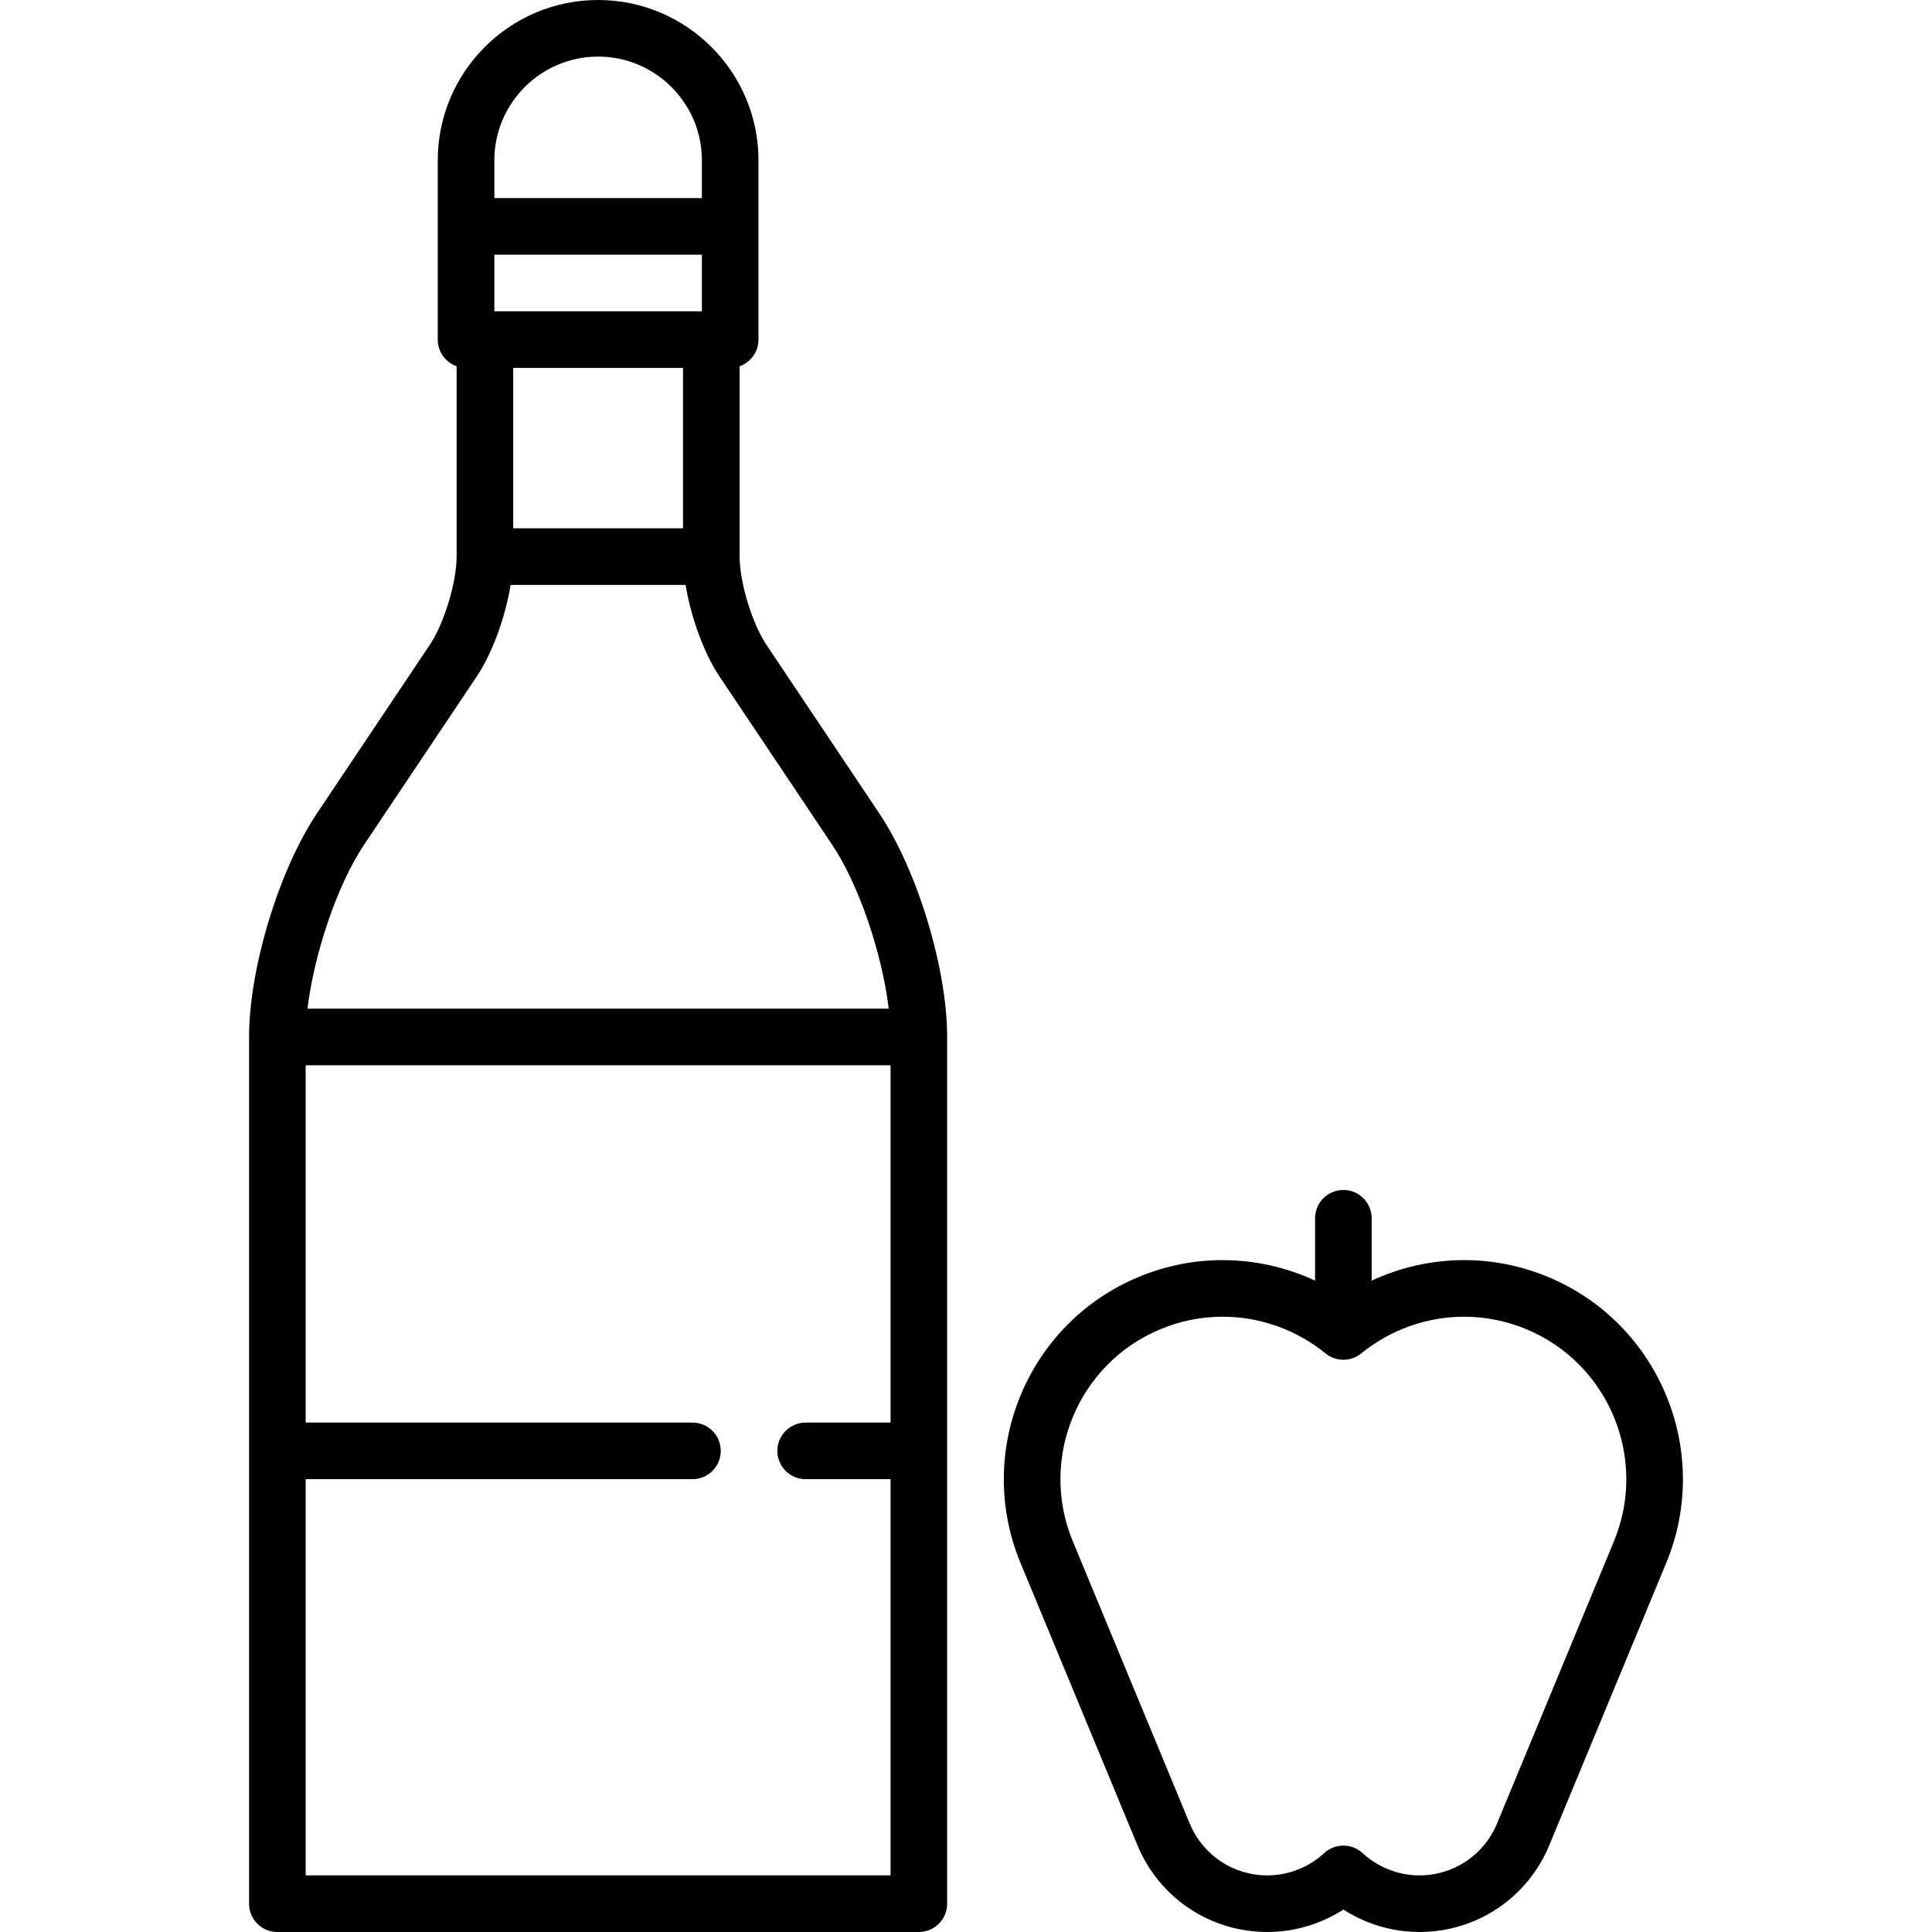
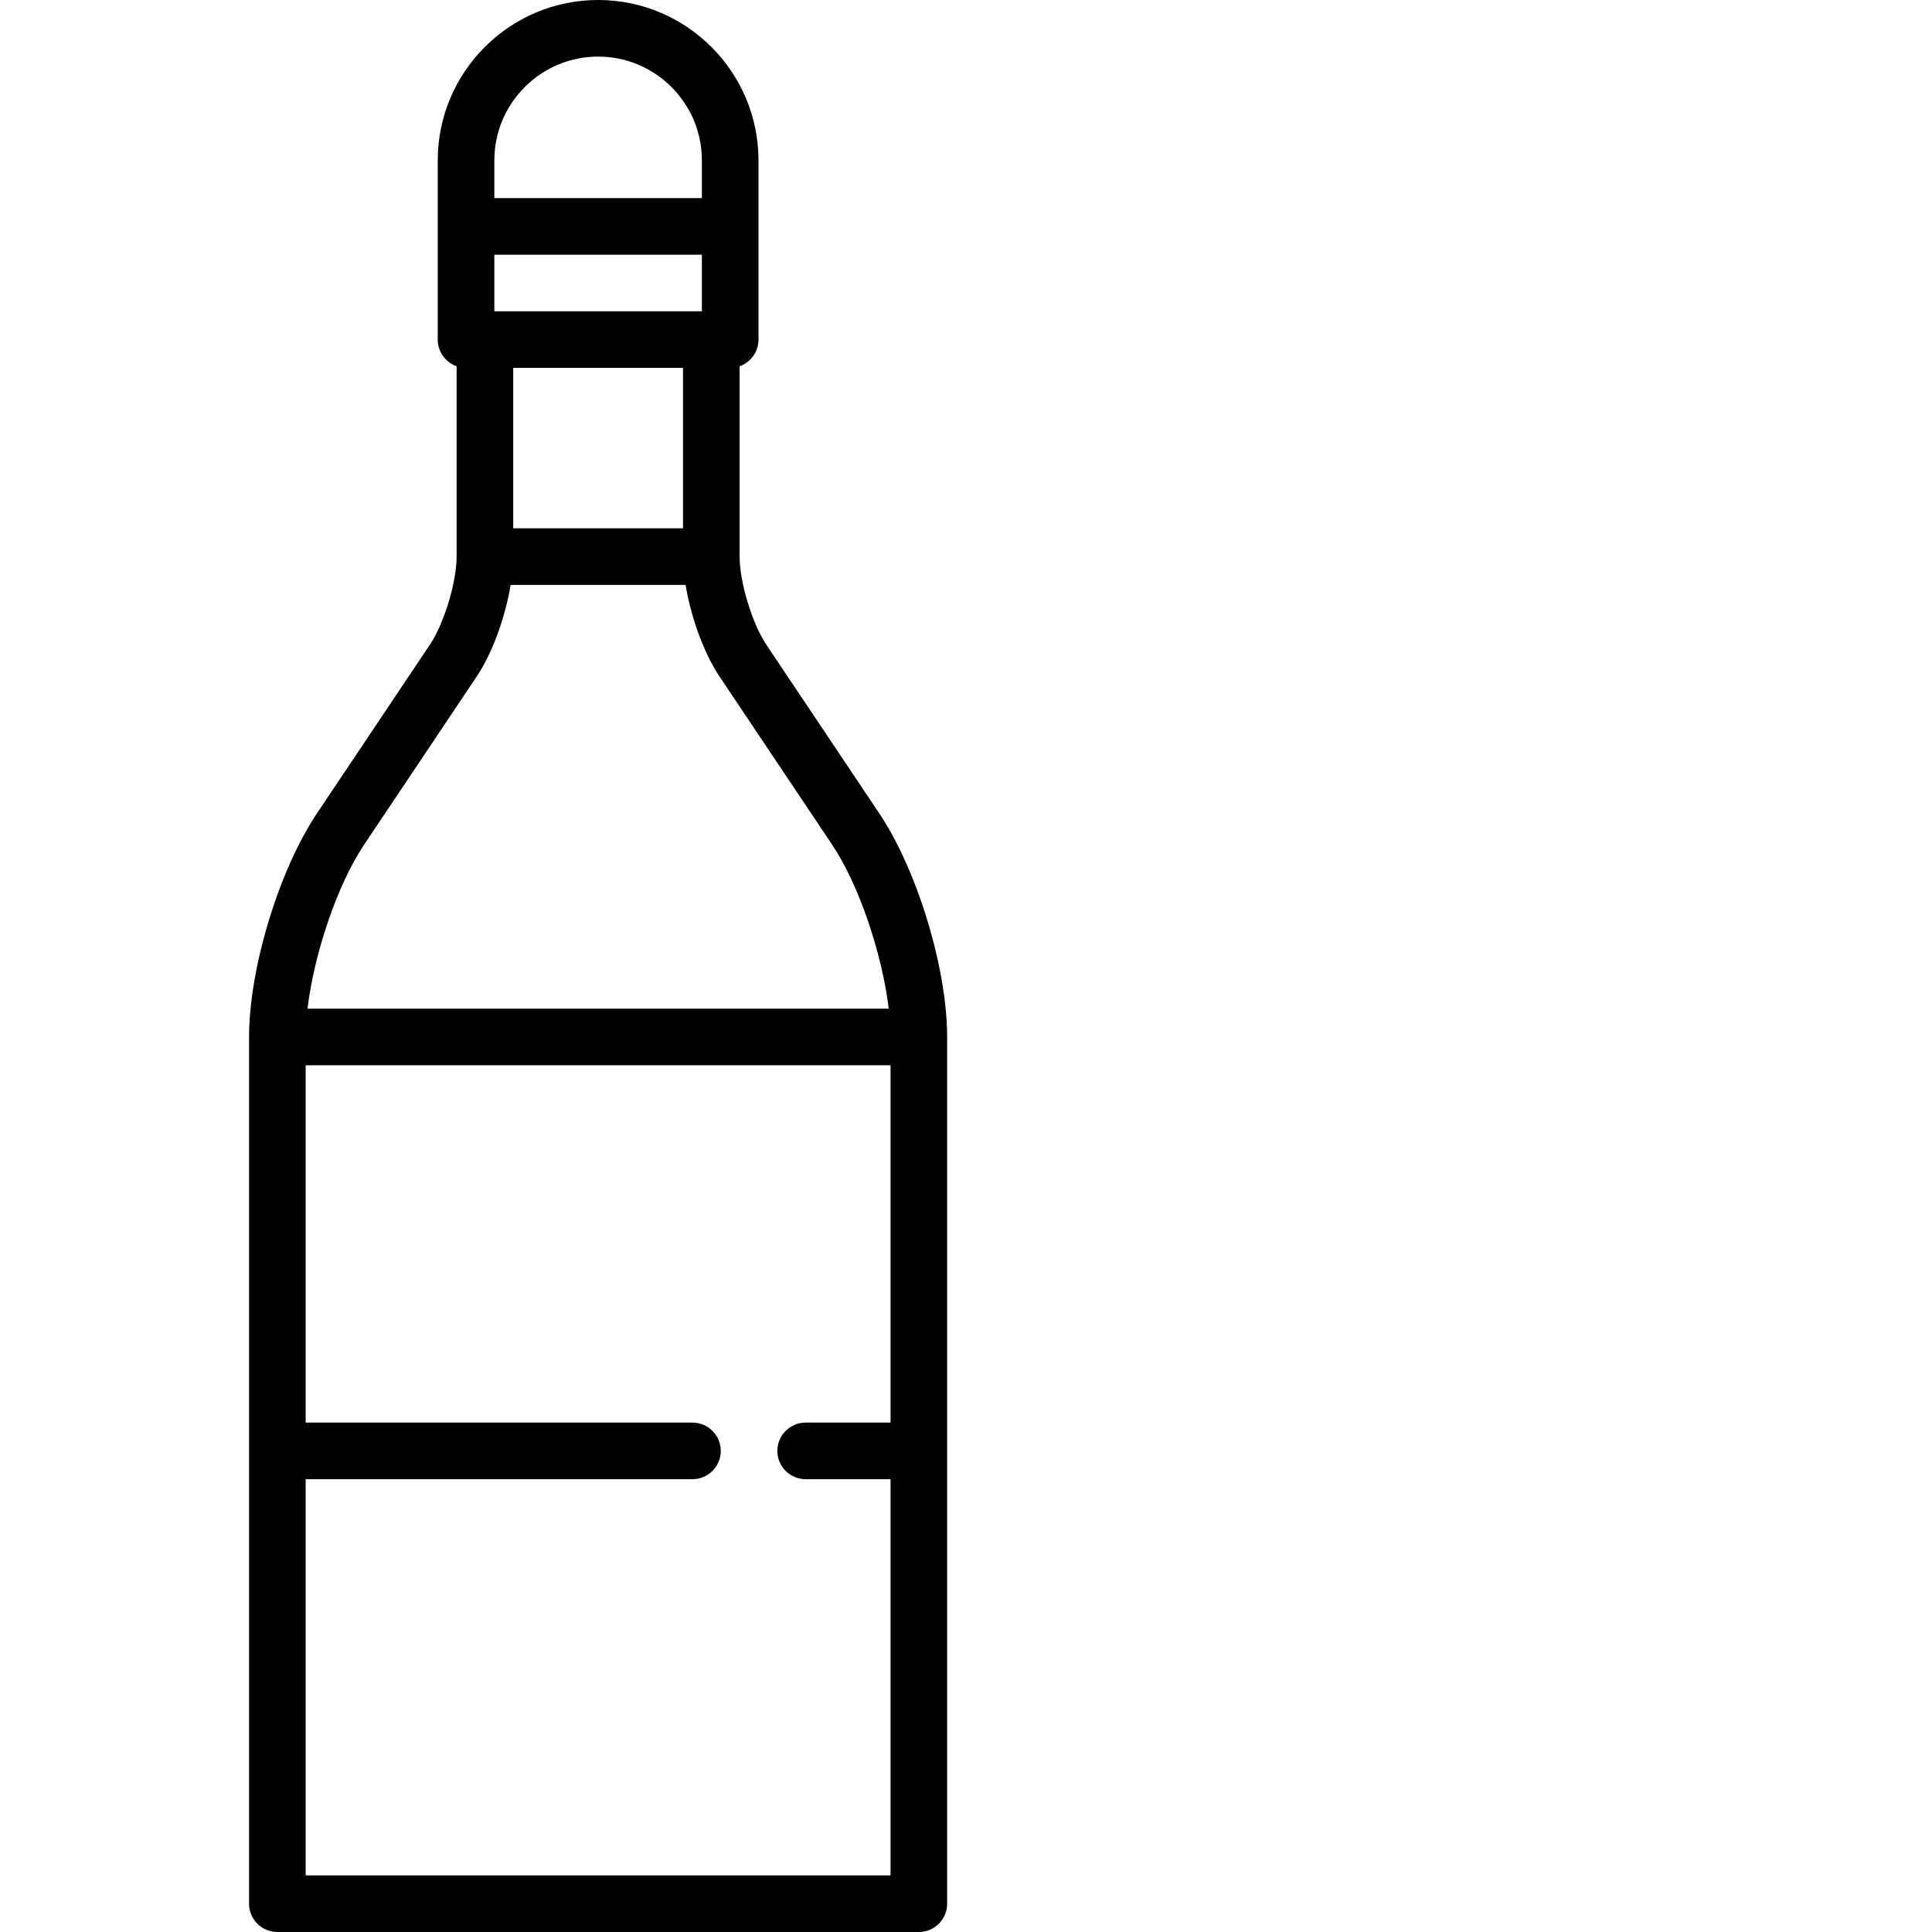
<svg xmlns="http://www.w3.org/2000/svg" version="1.1" id="Capa_1" x="0px" y="0px" viewBox="0 0 330.99 330.99" style="enable-background:new 0 0 330.99 330.99;" xml:space="preserve">
  <g>
    <g>
      <path d="M150.689,139.426l-19.413-28.997c-2.431-3.647-4.565-10.693-4.565-15.076V62.748c1.882-0.667,3.232-2.457,3.232-4.567    V27.475C129.943,12.325,117.619,0,102.469,0S74.994,12.325,74.994,27.475v30.707c0,2.11,1.35,3.9,3.232,4.567v32.605    c0,4.384-2.133,11.428-4.56,15.068l-19.424,29.012c-6.489,9.733-11.572,26.522-11.572,38.22v148.488    c0,2.678,2.171,4.848,4.849,4.848h109.899c2.678,0,4.848-2.171,4.848-4.848V177.654    C162.267,165.955,157.184,149.167,150.689,139.426z M84.691,27.475c0-9.803,7.975-17.778,17.778-17.778    s17.778,7.975,17.778,17.778v6.465H84.691V27.475z M84.691,43.636h35.556v9.697H84.691V43.636z M117.014,63.03v27.475H87.923    V63.03H117.014z M62.306,144.82l19.424-29.012c2.646-3.969,4.851-10.128,5.753-15.606h29.971    c0.902,5.478,3.108,11.639,5.759,15.614l19.413,28.997c4.556,6.834,8.513,18.636,9.63,27.993H52.682    C53.798,163.448,57.755,151.647,62.306,144.82z M152.57,243.717h-14.545c-2.678,0-4.848,2.171-4.848,4.849    c0,2.678,2.171,4.848,4.848,4.848h14.545v67.879H52.368v-67.879h66.263c2.678,0,4.849-2.171,4.849-4.848    c0-2.678-2.171-4.849-4.849-4.849H52.368v-61.215H152.57V243.717z" />
    </g>
  </g>
  <g>
    <g>
-       <path d="M265.167,218.746c-4.586-1.899-9.409-2.863-14.337-2.863c-5.488,0-10.901,1.22-15.836,3.514v-10.683    c0-2.678-2.17-4.849-4.849-4.849c-2.678,0-4.848,2.171-4.848,4.849v10.683c-4.936-2.294-10.348-3.514-15.836-3.514    c-4.927,0-9.751,0.963-14.337,2.863c-19.106,7.913-28.211,29.896-20.296,49.001l20.04,48.381    c3.739,9.029,12.47,14.862,22.241,14.862c3.164,0,6.26-0.618,9.202-1.837c1.344-0.557,2.626-1.227,3.835-2.006    c1.209,0.778,2.491,1.449,3.835,2.006c2.943,1.219,6.039,1.837,9.202,1.837c9.771,0,18.502-5.834,22.241-14.862l20.04-48.381    C293.378,248.641,284.273,226.659,265.167,218.746z M276.505,264.036l-20.04,48.381c-2.234,5.392-7.448,8.875-13.283,8.875    c-1.884,0-3.731-0.37-5.491-1.099c-1.58-0.654-3.011-1.569-4.255-2.718c-0.929-0.859-2.11-1.288-3.29-1.288    c-1.18,0-2.362,0.429-3.291,1.288c-1.244,1.149-2.675,2.063-4.255,2.718c-1.76,0.729-3.607,1.099-5.491,1.099    c-5.835,0-11.049-3.484-13.283-8.875l-20.04-48.381c-5.867-14.166,0.884-30.465,15.049-36.332    c3.404-1.41,6.979-2.125,10.626-2.125c6.395,0,12.653,2.232,17.62,6.285c0.22,0.177,0.44,0.325,0.672,0.457    c0.015,0.008,0.029,0.019,0.045,0.027c0.218,0.121,0.448,0.222,0.685,0.309c0.034,0.013,0.069,0.026,0.103,0.038    c0.227,0.077,0.46,0.138,0.701,0.181c0.04,0.007,0.08,0.012,0.121,0.019c0.242,0.037,0.487,0.062,0.739,0.062    s0.497-0.025,0.739-0.062c0.04-0.006,0.08-0.011,0.121-0.019c0.24-0.043,0.474-0.103,0.701-0.181    c0.035-0.012,0.068-0.025,0.103-0.038c0.237-0.087,0.467-0.188,0.685-0.309c0.015-0.008,0.03-0.019,0.045-0.027    c0.231-0.132,0.452-0.281,0.657-0.447c4.982-4.063,11.239-6.295,17.634-6.295c3.647,0,7.222,0.714,10.626,2.125    C275.622,233.572,282.373,249.87,276.505,264.036z" />
-     </g>
+       </g>
  </g>
  <g>
</g>
  <g>
</g>
  <g>
</g>
  <g>
</g>
  <g>
</g>
  <g>
</g>
  <g>
</g>
  <g>
</g>
  <g>
</g>
  <g>
</g>
  <g>
</g>
  <g>
</g>
  <g>
</g>
  <g>
</g>
  <g>
</g>
</svg>